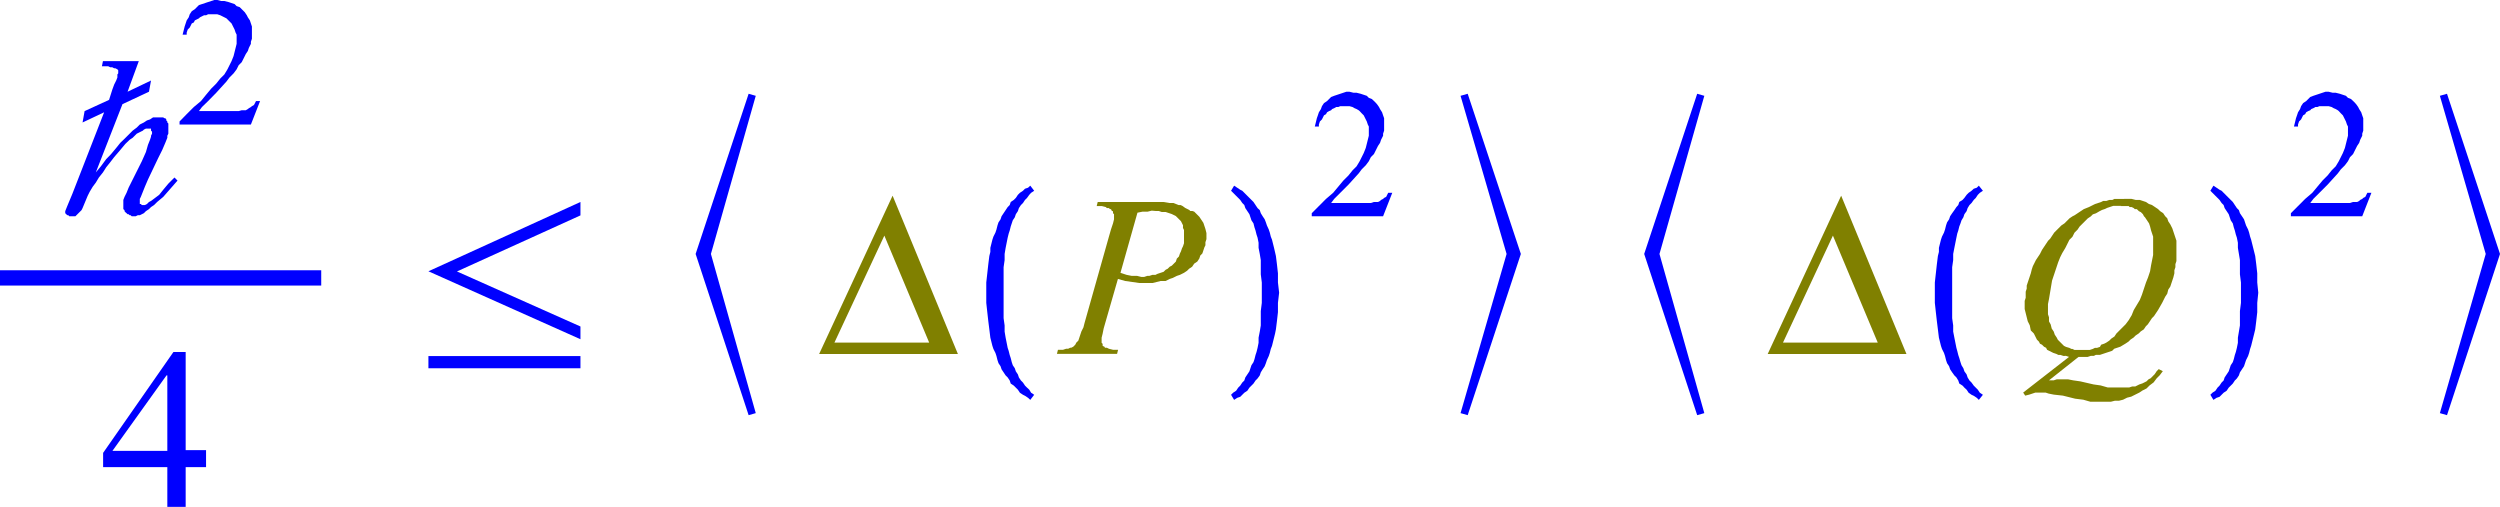
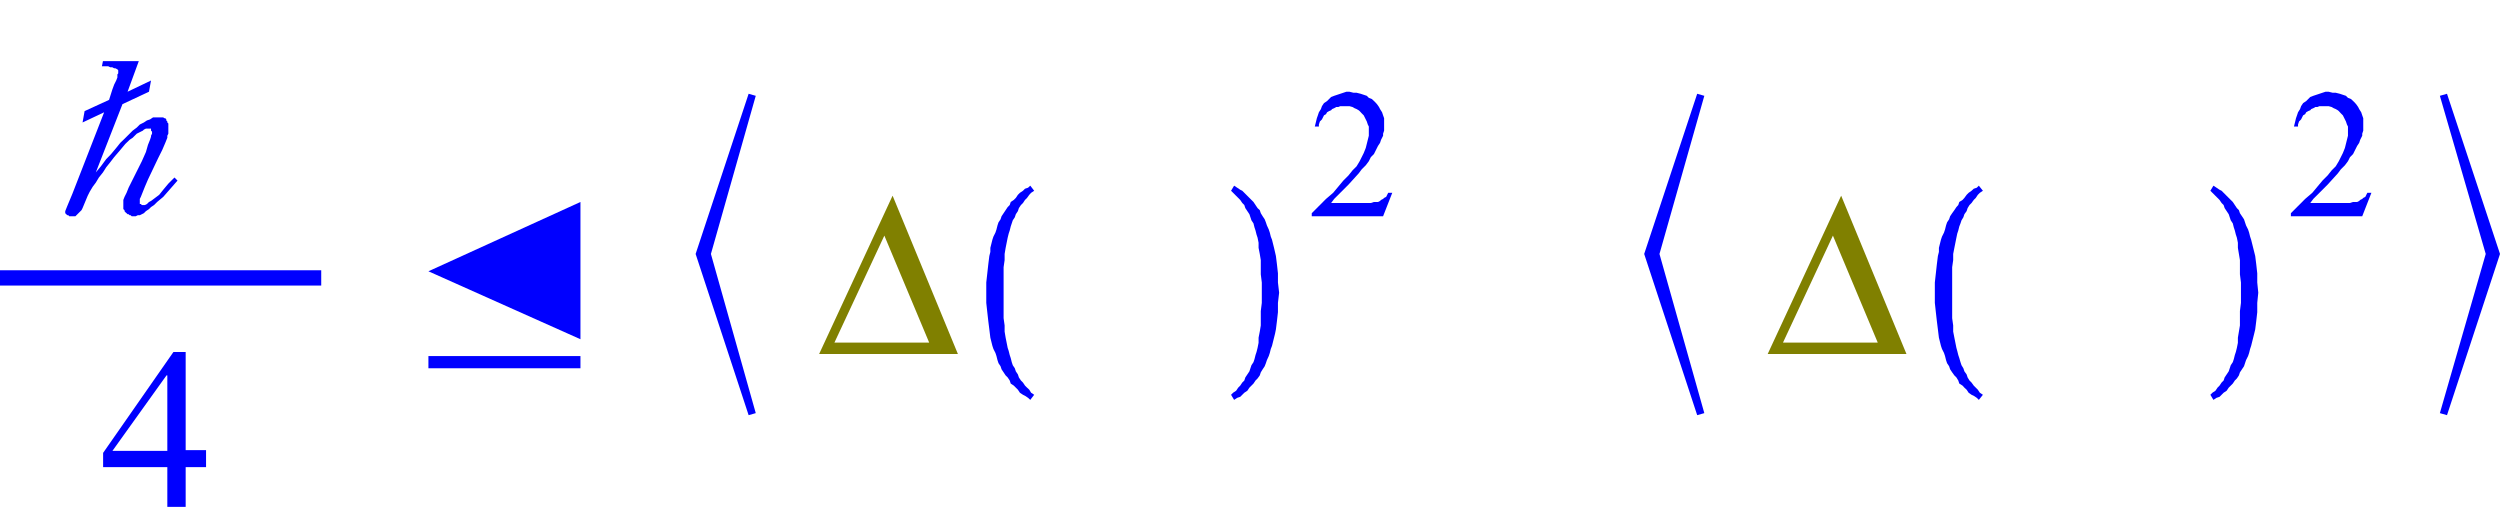
<svg xmlns="http://www.w3.org/2000/svg" viewBox="0 0 147.17 29.84">
  <defs>
    <style>.cls-1{fill:none;}.cls-2{clip-path:url(#clip-path);}.cls-3{fill:blue;}.cls-4{fill:olive;}</style>
    <clipPath id="clip-path" transform="translate(-1.38 -2.58)">
      <polygon class="cls-1" points="0 35.97 149.88 35.97 149.88 0 0 0 0 35.97 0 35.97" />
    </clipPath>
  </defs>
  <title>img_11_132</title>
  <g id="Слой_2" data-name="Слой 2">
    <g id="Слой_1-2" data-name="Слой 1">
      <g class="cls-2">
        <polygon class="cls-3" points="6.06 3.6 6 3.9 6.37 3.9 6.49 3.96 6.61 3.96 6.72 4.02 6.79 4.02 6.91 4.08 6.91 4.08 6.96 4.14 6.96 4.2 6.96 4.32 6.91 4.38 6.91 4.56 6.84 4.74 6.72 4.98 6.61 5.28 6.42 5.88 4.98 6.54 4.86 7.21 4.86 7.21 6.13 6.61 4.26 11.41 3.96 12.13 3.84 12.43 3.84 12.49 3.84 12.55 3.9 12.61 3.96 12.67 4.02 12.67 4.08 12.73 4.14 12.73 4.26 12.73 4.32 12.73 4.44 12.73 4.5 12.67 4.56 12.61 4.62 12.55 4.68 12.49 4.8 12.37 4.86 12.25 5.16 11.53 5.28 11.29 5.46 10.99 5.64 10.75 5.82 10.45 6.06 10.15 6.25 9.85 6.49 9.55 6.72 9.25 7.08 8.83 7.38 8.47 7.63 8.23 7.81 8.11 7.93 7.99 8.05 7.87 8.17 7.81 8.29 7.75 8.41 7.69 8.47 7.63 8.59 7.57 8.71 7.57 8.77 7.57 8.83 7.57 8.89 7.57 8.89 7.63 8.89 7.69 8.95 7.75 8.95 7.81 8.95 7.87 8.89 7.99 8.89 8.05 8.83 8.23 8.71 8.53 8.59 8.95 8.35 9.49 7.57 11.05 7.45 11.35 7.33 11.59 7.26 11.77 7.26 11.89 7.26 12.01 7.26 12.07 7.26 12.13 7.26 12.19 7.26 12.31 7.33 12.37 7.33 12.43 7.38 12.49 7.45 12.55 7.51 12.61 7.57 12.61 7.63 12.67 7.69 12.67 7.75 12.73 7.81 12.73 7.87 12.73 7.99 12.73 8.11 12.67 8.23 12.67 8.35 12.61 8.47 12.55 8.59 12.43 8.77 12.31 8.89 12.19 9.07 12.07 9.25 11.89 9.61 11.59 10.03 11.11 10.45 10.63 10.27 10.45 9.91 10.81 9.61 11.17 9.37 11.47 9.13 11.65 8.89 11.83 8.77 11.89 8.71 11.95 8.65 12.01 8.53 12.07 8.47 12.07 8.41 12.07 8.35 12.07 8.35 12.07 8.29 12.01 8.23 12.01 8.23 11.95 8.23 11.95 8.23 11.89 8.23 11.83 8.23 11.71 8.29 11.59 8.41 11.29 8.53 10.99 8.71 10.57 9.31 9.31 9.55 8.83 9.73 8.41 9.85 8.11 9.85 7.99 9.91 7.87 9.91 7.63 9.91 7.57 9.91 7.45 9.91 7.39 9.91 7.27 9.85 7.21 9.85 7.15 9.79 7.09 9.79 7.03 9.73 6.96 9.67 6.96 9.61 6.91 9.49 6.91 9.43 6.91 9.37 6.91 9.25 6.91 9.19 6.91 9.01 6.91 8.83 7.03 8.65 7.09 8.47 7.21 8.23 7.33 8.05 7.51 7.81 7.69 7.57 7.93 7.33 8.17 7.08 8.41 6.84 8.71 6.54 9.07 6.25 9.37 5.94 9.79 5.64 10.15 7.21 6.13 8.77 5.4 8.89 4.74 7.51 5.4 8.17 3.6 6.06 3.6 6.06 3.6" />
-         <polygon class="cls-3" points="12.79 0 12.61 0 12.43 0.06 12.25 0.12 12.07 0.18 11.89 0.24 11.71 0.3 11.59 0.42 11.47 0.54 11.29 0.66 11.17 0.84 11.11 1.02 10.99 1.2 10.93 1.38 10.87 1.56 10.81 1.8 10.75 2.04 10.99 2.04 10.99 1.92 11.05 1.74 11.17 1.62 11.23 1.5 11.29 1.38 11.41 1.32 11.47 1.2 11.59 1.14 11.71 1.08 11.77 1.02 11.89 0.96 12.01 0.9 12.13 0.9 12.25 0.84 12.37 0.84 12.55 0.84 12.67 0.84 12.79 0.84 12.97 0.9 13.09 0.96 13.21 1.02 13.33 1.08 13.39 1.14 13.51 1.26 13.63 1.38 13.69 1.5 13.75 1.62 13.81 1.74 13.87 1.92 13.93 2.04 13.93 2.22 13.93 2.4 13.93 2.58 13.87 2.82 13.81 3.06 13.75 3.3 13.63 3.6 13.51 3.84 13.39 4.08 13.21 4.38 12.97 4.62 12.73 4.92 12.43 5.22 12.13 5.58 11.83 5.95 11.41 6.3 10.99 6.72 10.57 7.15 10.57 7.33 14.77 7.33 15.31 5.95 15.07 5.95 15.01 6.07 14.95 6.18 14.83 6.25 14.77 6.3 14.65 6.37 14.59 6.42 14.47 6.49 14.35 6.49 14.23 6.49 14.05 6.54 13.81 6.54 13.57 6.54 11.71 6.54 11.89 6.3 12.25 5.95 12.73 5.46 13.33 4.8 13.51 4.56 13.75 4.32 13.93 4.08 14.05 3.84 14.23 3.66 14.35 3.42 14.47 3.18 14.59 3 14.65 2.82 14.71 2.7 14.77 2.58 14.77 2.46 14.83 2.28 14.83 2.16 14.83 2.04 14.83 1.92 14.83 1.74 14.83 1.56 14.77 1.38 14.71 1.2 14.59 1.02 14.53 0.9 14.41 0.72 14.29 0.6 14.11 0.42 13.93 0.36 13.81 0.24 13.63 0.18 13.45 0.12 13.21 0.06 13.03 0.06 12.79 0 12.79 0" />
        <path class="cls-3" d="M11.23,24.68v4.44H8l3.18-4.44Zm.36-1.38L7.45,29.24v.84h3.78v2.34h1.08V30.08h1.2v-1h-1.2V23.3Z" transform="translate(-1.38 -2.58)" />
        <polygon class="cls-3" points="0 15.91 0 16.81 18.91 16.81 18.91 15.91 0 15.91 0 15.91" />
-         <path class="cls-3" d="M35.55,14.47,26.6,18.55l8.95,4V21.8l-7.27-3.24,7.27-3.3v-.78ZM26.6,23.54v.72h8.95v-.72Z" transform="translate(-1.38 -2.58)" />
+         <path class="cls-3" d="M35.55,14.47,26.6,18.55l8.95,4V21.8v-.78ZM26.6,23.54v.72h8.95v-.72Z" transform="translate(-1.38 -2.58)" />
        <path class="cls-4" d="M53.44,16.45l2.64,6.3H50.5l2.94-6.3Zm.48-2.34L49.6,23.42h8.17l-3.84-9.31Z" transform="translate(-1.38 -2.58)" />
-         <path class="cls-4" d="M69.41,15h.18l.18.06H70l.18.06.18.06.12.06.12.06.12.12.06.06.12.12.06.12.06.12V16l.06.12v.78l-.06.18-.06.12-.06.18-.06.12-.06.18-.12.12-.06.18-.12.12-.12.12-.12.06-.12.12-.12.06-.12.12-.18.06-.18.06-.12.06h-.18l-.18.06h-.12l-.18.06h-.18l-.24-.06H68l-.3-.06-.36-.12,1-3.54.3-.06h.3l.24-.06ZM66,14.47l-.06.24h.3l.24.06.06.06h.12l.06.06h.06l.06.12h.06v.12l.06.06v.3l-.06.24-.12.36-.12.42-1.44,5.1-.06.24-.12.24-.06.18-.06.18-.06.18-.12.12-.06.12-.06.06-.06.06-.12.06h-.06l-.12.06h-.12l-.18.06h-.3l-.06.24h3.54l.06-.24h-.3l-.24-.06-.12-.06h-.12L66.41,23l-.12-.06v-.12l-.06-.06v-.3l.06-.24.06-.3.12-.42L67.19,19l.42.12.42.06.42.06h.78l.24-.06.24-.06H70l.24-.12.18-.06.24-.12.18-.06.24-.12.18-.12.12-.12.18-.12.12-.18.18-.12.12-.18.06-.18.12-.12.06-.18.06-.18.06-.12v-.18l.06-.18v-.36l-.06-.24-.06-.18-.06-.18-.12-.18-.12-.18-.12-.12-.18-.18L71.57,15,71.45,15l-.06-.06-.12-.06-.12-.06L71,14.71l-.12-.06h-.12l-.3-.12h-.24l-.36-.06H66Z" transform="translate(-1.38 -2.58)" />
        <polygon class="cls-3" points="60.65 10.93 60.52 11.05 60.34 11.11 60.22 11.23 60.04 11.35 59.92 11.47 59.8 11.65 59.68 11.77 59.5 11.89 59.44 12.07 59.32 12.19 59.2 12.37 59.08 12.55 58.96 12.73 58.9 12.91 58.78 13.09 58.72 13.27 58.66 13.51 58.6 13.69 58.48 13.93 58.42 14.11 58.36 14.35 58.3 14.59 58.3 14.83 58.24 15.07 58.18 15.55 58.12 16.09 58.06 16.63 58.06 17.23 58.06 17.23 58.06 17.11 58.06 17.23 58.06 17.35 58.06 17.23 58.06 17.23 58.06 17.83 58.12 18.38 58.18 18.91 58.24 19.39 58.3 19.88 58.36 20.12 58.42 20.36 58.48 20.54 58.6 20.78 58.66 20.96 58.72 21.2 58.78 21.38 58.9 21.56 58.96 21.74 59.08 21.92 59.2 22.1 59.32 22.22 59.44 22.4 59.5 22.58 59.68 22.7 59.8 22.82 59.92 22.94 60.04 23.12 60.22 23.24 60.34 23.3 60.52 23.42 60.65 23.54 60.88 23.24 60.7 23.12 60.59 22.94 60.46 22.82 60.34 22.7 60.22 22.52 60.1 22.4 59.98 22.22 59.92 22.04 59.8 21.86 59.74 21.68 59.62 21.5 59.56 21.32 59.5 21.08 59.44 20.9 59.38 20.66 59.32 20.48 59.26 20.18 59.2 19.88 59.14 19.52 59.14 19.16 59.08 18.73 59.08 18.31 59.08 17.83 59.08 17.35 59.08 17.23 59.08 17.11 59.08 16.63 59.08 16.15 59.08 15.73 59.14 15.31 59.14 14.95 59.2 14.59 59.26 14.29 59.32 13.99 59.38 13.75 59.44 13.57 59.5 13.33 59.56 13.15 59.62 12.97 59.74 12.79 59.8 12.61 59.92 12.43 59.98 12.25 60.1 12.07 60.22 11.95 60.34 11.77 60.46 11.65 60.59 11.47 60.7 11.35 60.88 11.23 60.65 10.93 60.65 10.93" />
        <polygon class="cls-3" points="72.65 10.93 72.47 11.23 72.59 11.35 72.77 11.53 72.89 11.65 73.01 11.77 73.13 11.95 73.25 12.07 73.31 12.25 73.43 12.43 73.55 12.61 73.61 12.79 73.67 12.97 73.79 13.15 73.85 13.39 73.91 13.57 73.97 13.81 74.03 13.99 74.09 14.29 74.09 14.59 74.16 14.95 74.22 15.31 74.22 15.73 74.22 16.15 74.28 16.63 74.28 17.11 74.28 17.23 74.28 17.35 74.28 17.83 74.22 18.31 74.22 18.73 74.22 19.16 74.16 19.52 74.09 19.88 74.09 20.18 74.03 20.48 73.97 20.72 73.91 20.9 73.85 21.14 73.79 21.32 73.67 21.5 73.61 21.68 73.55 21.86 73.43 22.04 73.31 22.22 73.25 22.4 73.13 22.52 73.01 22.7 72.89 22.82 72.77 23 72.59 23.12 72.47 23.24 72.65 23.54 72.83 23.42 73.01 23.36 73.13 23.24 73.25 23.12 73.43 23 73.55 22.82 73.67 22.7 73.79 22.58 73.91 22.4 74.03 22.28 74.16 22.1 74.22 21.92 74.33 21.74 74.45 21.56 74.52 21.38 74.58 21.2 74.69 20.96 74.75 20.78 74.81 20.54 74.88 20.36 74.94 20.12 75 19.88 75.06 19.64 75.11 19.39 75.17 18.91 75.23 18.38 75.23 17.83 75.3 17.23 75.3 17.23 75.3 17.35 75.3 17.23 75.3 17.11 75.3 17.23 75.3 17.23 75.23 16.63 75.23 16.09 75.17 15.55 75.11 15.07 75 14.59 74.94 14.35 74.88 14.11 74.81 13.93 74.75 13.69 74.69 13.51 74.58 13.27 74.52 13.09 74.45 12.91 74.33 12.73 74.22 12.55 74.16 12.37 74.03 12.25 73.91 12.07 73.79 11.89 73.67 11.77 73.55 11.65 73.43 11.53 73.25 11.35 73.13 11.23 73.01 11.17 72.83 11.05 72.65 10.93 72.65 10.93" />
        <polygon class="cls-3" points="79.44 5.4 79.26 5.4 79.08 5.46 78.9 5.52 78.72 5.58 78.54 5.64 78.36 5.71 78.24 5.83 78.12 5.95 77.94 6.07 77.82 6.25 77.76 6.42 77.64 6.61 77.58 6.79 77.52 6.96 77.46 7.21 77.4 7.45 77.64 7.45 77.64 7.33 77.7 7.15 77.82 7.03 77.88 6.91 77.94 6.79 78.06 6.72 78.12 6.61 78.24 6.54 78.36 6.49 78.42 6.42 78.54 6.37 78.66 6.3 78.78 6.3 78.9 6.25 79.02 6.25 79.2 6.25 79.32 6.25 79.44 6.25 79.62 6.3 79.74 6.37 79.86 6.42 79.98 6.49 80.04 6.54 80.16 6.67 80.28 6.79 80.34 6.91 80.4 7.03 80.46 7.15 80.52 7.33 80.58 7.45 80.58 7.63 80.58 7.81 80.58 7.99 80.52 8.23 80.46 8.47 80.4 8.71 80.28 9.01 80.16 9.25 80.04 9.49 79.86 9.79 79.62 10.03 79.38 10.33 79.08 10.63 78.78 10.99 78.48 11.35 78.06 11.71 77.64 12.13 77.22 12.55 77.22 12.73 81.42 12.73 81.96 11.35 81.72 11.35 81.66 11.47 81.6 11.59 81.48 11.65 81.42 11.71 81.3 11.77 81.24 11.83 81.12 11.89 81 11.89 80.88 11.89 80.7 11.95 80.46 11.95 80.22 11.95 78.36 11.95 78.54 11.71 78.9 11.35 79.38 10.87 79.98 10.21 80.16 9.97 80.4 9.73 80.58 9.49 80.7 9.25 80.88 9.07 81 8.83 81.12 8.59 81.24 8.41 81.3 8.23 81.36 8.11 81.42 7.99 81.42 7.87 81.48 7.69 81.48 7.57 81.48 7.45 81.48 7.33 81.48 7.15 81.48 6.96 81.42 6.79 81.36 6.61 81.24 6.42 81.18 6.3 81.06 6.13 80.94 6 80.76 5.83 80.58 5.76 80.46 5.64 80.28 5.58 80.1 5.52 79.86 5.46 79.68 5.46 79.44 5.4 79.44 5.4" />
        <polygon class="cls-3" points="44.07 5.52 40.95 14.95 44.07 24.44 44.49 24.32 41.85 14.95 44.49 5.64 44.07 5.52 44.07 5.52" />
-         <polygon class="cls-3" points="86.4 5.52 85.98 5.64 88.69 14.95 85.98 24.32 86.4 24.44 89.53 14.95 86.4 5.52 86.4 5.52" />
        <path class="cls-4" d="M109.28,16.45l2.64,6.3h-5.58l2.94-6.3Zm.48-2.34-4.32,9.31h8.17l-3.84-9.31Z" transform="translate(-1.38 -2.58)" />
-         <path class="cls-4" d="M126.21,14.71h.48l.06.06h.12l.12.06.06.06h.12l.06.06.06.06.12.06.06.06.06.06.06.12.06.06.12.18.12.18.06.18.06.24.06.18.06.18v1.08l-.06.3-.06.3-.06.36-.12.36-.12.3-.12.36-.12.36-.12.3-.18.3-.18.3-.12.3-.18.3-.18.24-.24.24-.12.12-.18.18-.12.18-.18.12-.12.12-.18.12-.12.06-.18.06L125,23l-.18.06h-.12l-.12.06-.18.06h-.9l-.12-.06h-.06l-.12-.06L123,23H123l-.12-.06-.06-.06-.06-.06-.12-.12-.06-.06-.06-.06-.06-.12-.12-.18-.06-.18-.12-.18-.06-.24L122,21.5v-.24l-.06-.18v-.6l.06-.3.06-.36.06-.36.06-.36.12-.36.12-.36.12-.36.12-.3.12-.24.18-.3.12-.24.12-.24.18-.18.12-.24.18-.18.12-.18.18-.18.12-.12.18-.18.18-.12.12-.12.18-.06L125,15l.12-.06.18-.06.12-.06.18-.06.18-.06h.48Zm.18-.42h-.54l-.12.06h-.18l-.18.06h-.18l-.12.06-.18.06-.18.06-.36.18-.3.12-.36.24-.18.12-.12.06-.18.12-.18.18-.12.12-.18.12-.12.12-.18.18-.12.12-.12.18-.12.18-.12.12-.12.18-.12.18-.12.18-.12.24-.24.36-.18.36-.06.18-.06.24-.06.18-.06.18-.06.18-.06.18v.18l-.06.18v.36l-.06.18v.48l.06.24.06.24.06.24.12.24.06.3.18.18.12.24.06.12.12.12.06.12.12.06.12.12.12.06.06.12.12.06.12.06.12.06.18.06.12.06h.12l.18.06H123l.18.06-2.7,2.1.12.18.24-.06.18-.06.18-.06h.6l.18.06.3.06.54.06.72.18.48.06.42.12h1.2l.24-.06h.24l.24-.06.24-.12.24-.06.24-.12.24-.12.18-.12.24-.12.18-.18.24-.18.18-.24.18-.18.18-.24-.24-.12-.12.12-.12.18-.12.12-.12.12-.12.06-.12.12-.12.06-.12.06-.18.06-.12.06-.12.06h-.18l-.18.06h-1.26l-.42-.12-.42-.06-.78-.18-.42-.06-.3-.06h-.66l-.18.06H122l1.74-1.38h.54l.18-.06h.18l.12-.06H125l.18-.06.18-.06.18-.06.18-.06.12-.12.36-.12.3-.18.18-.12.12-.12.18-.12.12-.12.18-.12.12-.12.18-.12.12-.18.12-.12.12-.18.12-.18.12-.12.24-.36.24-.42.18-.36.12-.18.06-.24.12-.18.06-.18.06-.18.06-.18.06-.24v-.18l.06-.18v-.18l.06-.18v-1.2l-.06-.18-.06-.18-.06-.18-.06-.18-.12-.24-.12-.18-.06-.18-.12-.12-.12-.18-.18-.12-.12-.12-.18-.12-.18-.12-.18-.06-.18-.12-.18-.06-.18-.06h-.24l-.24-.06h-.42Z" transform="translate(-1.38 -2.58)" />
        <polygon class="cls-3" points="116.49 10.93 116.37 11.05 116.19 11.11 116.06 11.23 115.89 11.35 115.77 11.47 115.64 11.65 115.53 11.77 115.34 11.89 115.28 12.07 115.17 12.19 115.05 12.37 114.92 12.55 114.8 12.73 114.74 12.91 114.62 13.09 114.56 13.27 114.5 13.51 114.44 13.69 114.32 13.93 114.26 14.11 114.2 14.35 114.14 14.59 114.14 14.83 114.08 15.07 114.02 15.55 113.96 16.09 113.9 16.63 113.9 17.23 113.9 17.23 113.9 17.11 113.9 17.23 113.9 17.35 113.9 17.23 113.9 17.23 113.9 17.83 113.96 18.38 114.02 18.91 114.08 19.39 114.14 19.88 114.2 20.12 114.26 20.36 114.32 20.54 114.44 20.78 114.5 20.96 114.56 21.2 114.62 21.38 114.74 21.56 114.8 21.74 114.92 21.92 115.05 22.1 115.17 22.22 115.28 22.4 115.34 22.58 115.53 22.7 115.64 22.82 115.77 22.94 115.89 23.12 116.06 23.24 116.19 23.3 116.37 23.42 116.49 23.54 116.73 23.24 116.55 23.12 116.43 22.94 116.31 22.82 116.19 22.7 116.06 22.52 115.94 22.4 115.83 22.22 115.77 22.04 115.64 21.86 115.58 21.68 115.47 21.5 115.41 21.32 115.34 21.08 115.28 20.9 115.22 20.66 115.17 20.48 115.11 20.18 115.05 19.88 114.98 19.52 114.98 19.16 114.92 18.73 114.92 18.31 114.92 17.83 114.92 17.35 114.92 17.23 114.92 17.11 114.92 16.63 114.92 16.15 114.92 15.73 114.98 15.31 114.98 14.95 115.05 14.59 115.11 14.29 115.17 13.99 115.22 13.75 115.28 13.57 115.34 13.33 115.41 13.15 115.47 12.97 115.58 12.79 115.64 12.61 115.77 12.43 115.83 12.25 115.94 12.07 116.06 11.95 116.19 11.77 116.31 11.65 116.43 11.47 116.55 11.35 116.73 11.23 116.49 10.93 116.49 10.93" />
        <polygon class="cls-3" points="130.3 10.93 130.12 11.23 130.24 11.35 130.42 11.53 130.54 11.65 130.66 11.77 130.78 11.95 130.9 12.07 130.96 12.25 131.08 12.43 131.2 12.61 131.26 12.79 131.32 12.97 131.44 13.15 131.5 13.39 131.56 13.57 131.62 13.81 131.68 13.99 131.74 14.29 131.74 14.59 131.8 14.95 131.86 15.31 131.86 15.73 131.86 16.15 131.92 16.63 131.92 17.11 131.92 17.23 131.92 17.35 131.92 17.83 131.86 18.31 131.86 18.73 131.86 19.16 131.8 19.52 131.74 19.88 131.74 20.18 131.68 20.48 131.62 20.72 131.56 20.9 131.5 21.14 131.44 21.32 131.32 21.5 131.26 21.68 131.2 21.86 131.08 22.04 130.96 22.22 130.9 22.4 130.78 22.52 130.66 22.7 130.54 22.82 130.42 23 130.24 23.12 130.12 23.24 130.3 23.54 130.48 23.42 130.66 23.36 130.78 23.24 130.9 23.12 131.08 23 131.2 22.82 131.32 22.7 131.44 22.58 131.56 22.4 131.68 22.28 131.8 22.1 131.86 21.92 131.98 21.74 132.1 21.56 132.16 21.38 132.22 21.2 132.34 20.96 132.4 20.78 132.46 20.54 132.52 20.36 132.58 20.12 132.64 19.88 132.7 19.64 132.76 19.39 132.82 18.91 132.88 18.38 132.88 17.83 132.94 17.23 132.94 17.23 132.94 17.35 132.94 17.23 132.94 17.11 132.94 17.23 132.94 17.23 132.88 16.63 132.88 16.09 132.82 15.55 132.76 15.07 132.64 14.59 132.58 14.35 132.52 14.11 132.46 13.93 132.4 13.69 132.34 13.51 132.22 13.27 132.16 13.09 132.1 12.91 131.98 12.73 131.86 12.55 131.8 12.37 131.68 12.25 131.56 12.07 131.44 11.89 131.32 11.77 131.2 11.65 131.08 11.53 130.9 11.35 130.78 11.23 130.66 11.17 130.48 11.05 130.3 10.93 130.3 10.93" />
        <polygon class="cls-3" points="137.08 5.4 136.9 5.4 136.72 5.46 136.54 5.52 136.36 5.58 136.18 5.64 136 5.71 135.88 5.83 135.76 5.95 135.58 6.07 135.46 6.25 135.4 6.42 135.28 6.61 135.22 6.79 135.16 6.96 135.1 7.21 135.04 7.45 135.28 7.45 135.28 7.33 135.34 7.15 135.46 7.03 135.52 6.91 135.58 6.79 135.7 6.72 135.76 6.61 135.88 6.54 136 6.49 136.06 6.42 136.18 6.37 136.3 6.3 136.42 6.3 136.54 6.25 136.66 6.25 136.84 6.25 136.96 6.25 137.08 6.25 137.26 6.3 137.38 6.37 137.5 6.42 137.62 6.49 137.68 6.54 137.8 6.67 137.92 6.79 137.98 6.91 138.04 7.03 138.1 7.15 138.16 7.33 138.22 7.45 138.22 7.63 138.22 7.81 138.22 7.99 138.16 8.23 138.1 8.47 138.04 8.71 137.92 9.01 137.8 9.25 137.68 9.49 137.5 9.79 137.26 10.03 137.02 10.33 136.72 10.63 136.42 10.99 136.12 11.35 135.7 11.71 135.28 12.13 134.86 12.55 134.86 12.73 139.06 12.73 139.6 11.35 139.36 11.35 139.3 11.47 139.24 11.59 139.12 11.65 139.06 11.71 138.94 11.77 138.88 11.83 138.76 11.89 138.64 11.89 138.52 11.89 138.34 11.95 138.1 11.95 137.86 11.95 136 11.95 136.18 11.71 136.54 11.35 137.02 10.87 137.62 10.21 137.8 9.97 138.04 9.73 138.22 9.49 138.34 9.25 138.52 9.07 138.64 8.83 138.76 8.59 138.88 8.41 138.94 8.23 139 8.11 139.06 7.99 139.06 7.87 139.12 7.69 139.12 7.57 139.12 7.45 139.12 7.33 139.12 7.15 139.12 6.96 139.06 6.79 139 6.61 138.88 6.42 138.82 6.3 138.7 6.13 138.58 6 138.4 5.83 138.22 5.76 138.1 5.64 137.92 5.58 137.74 5.52 137.5 5.46 137.32 5.46 137.08 5.4 137.08 5.4" />
        <polygon class="cls-3" points="99.91 5.52 96.79 14.95 99.91 24.44 100.33 24.32 97.69 14.95 100.33 5.64 99.91 5.52 99.91 5.52" />
        <polygon class="cls-3" points="144.05 5.52 143.63 5.64 146.33 14.95 143.63 24.32 144.05 24.44 147.17 14.95 144.05 5.52 144.05 5.52" />
      </g>
    </g>
  </g>
</svg>